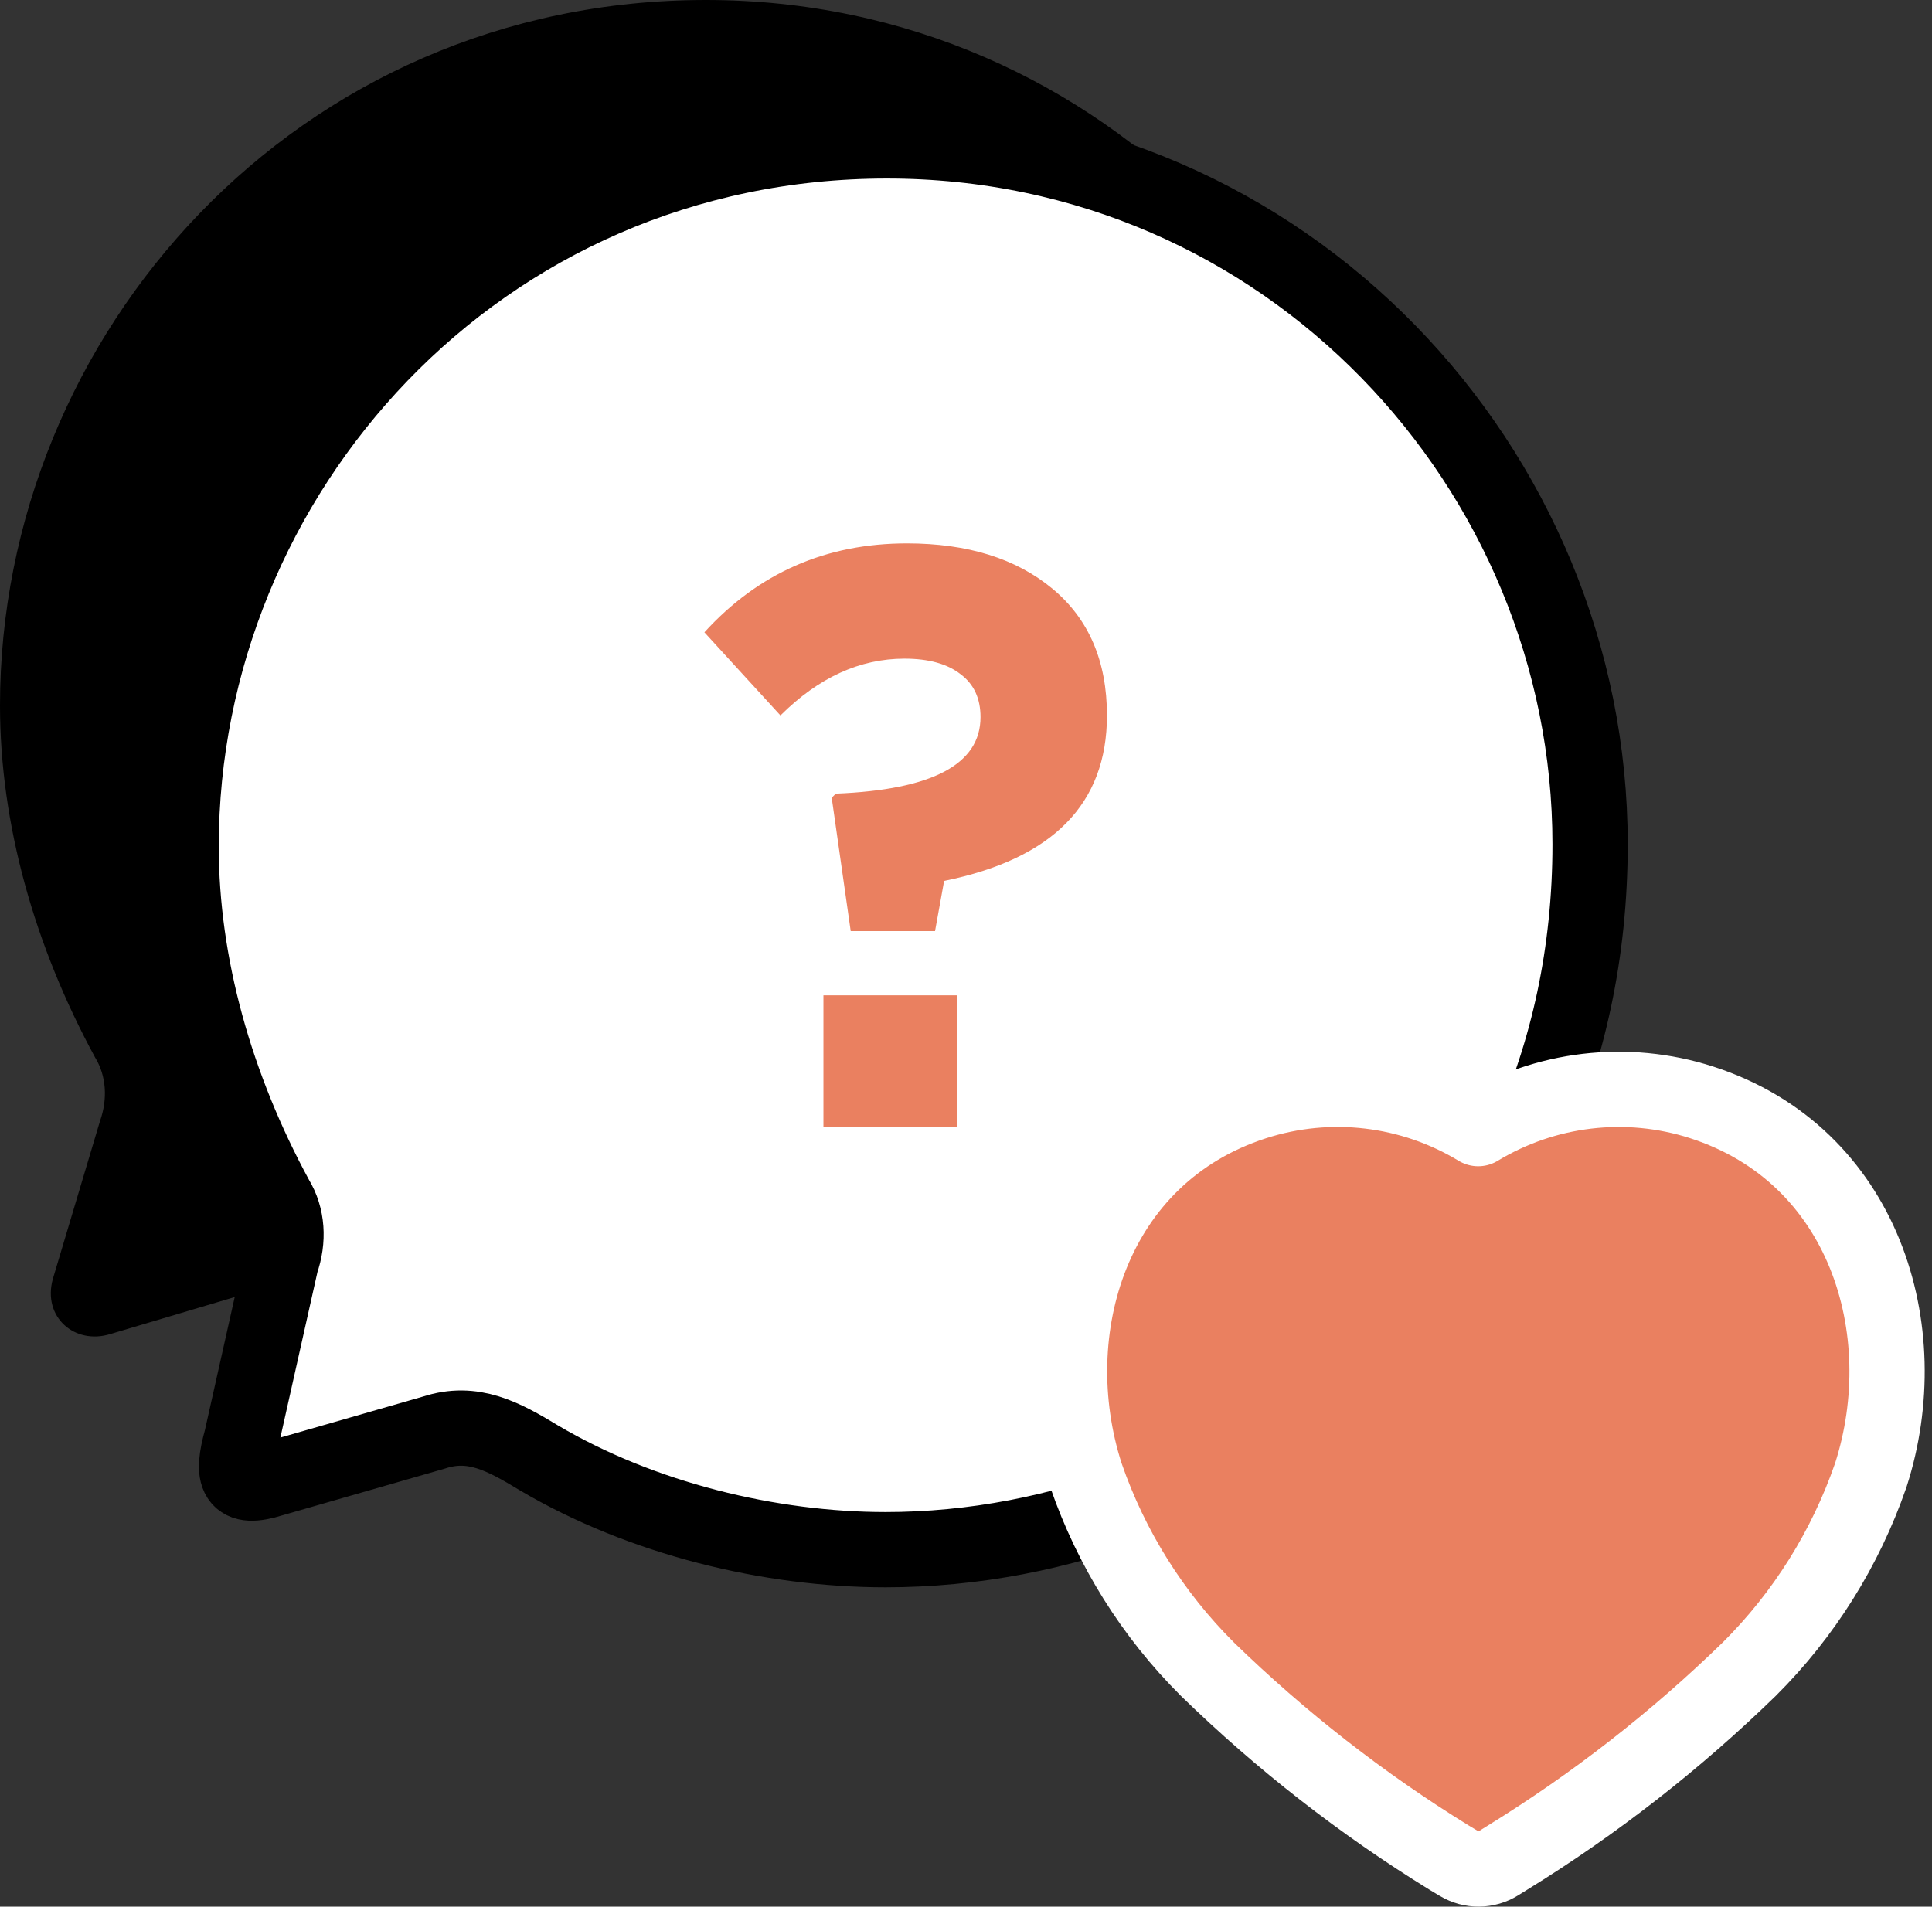
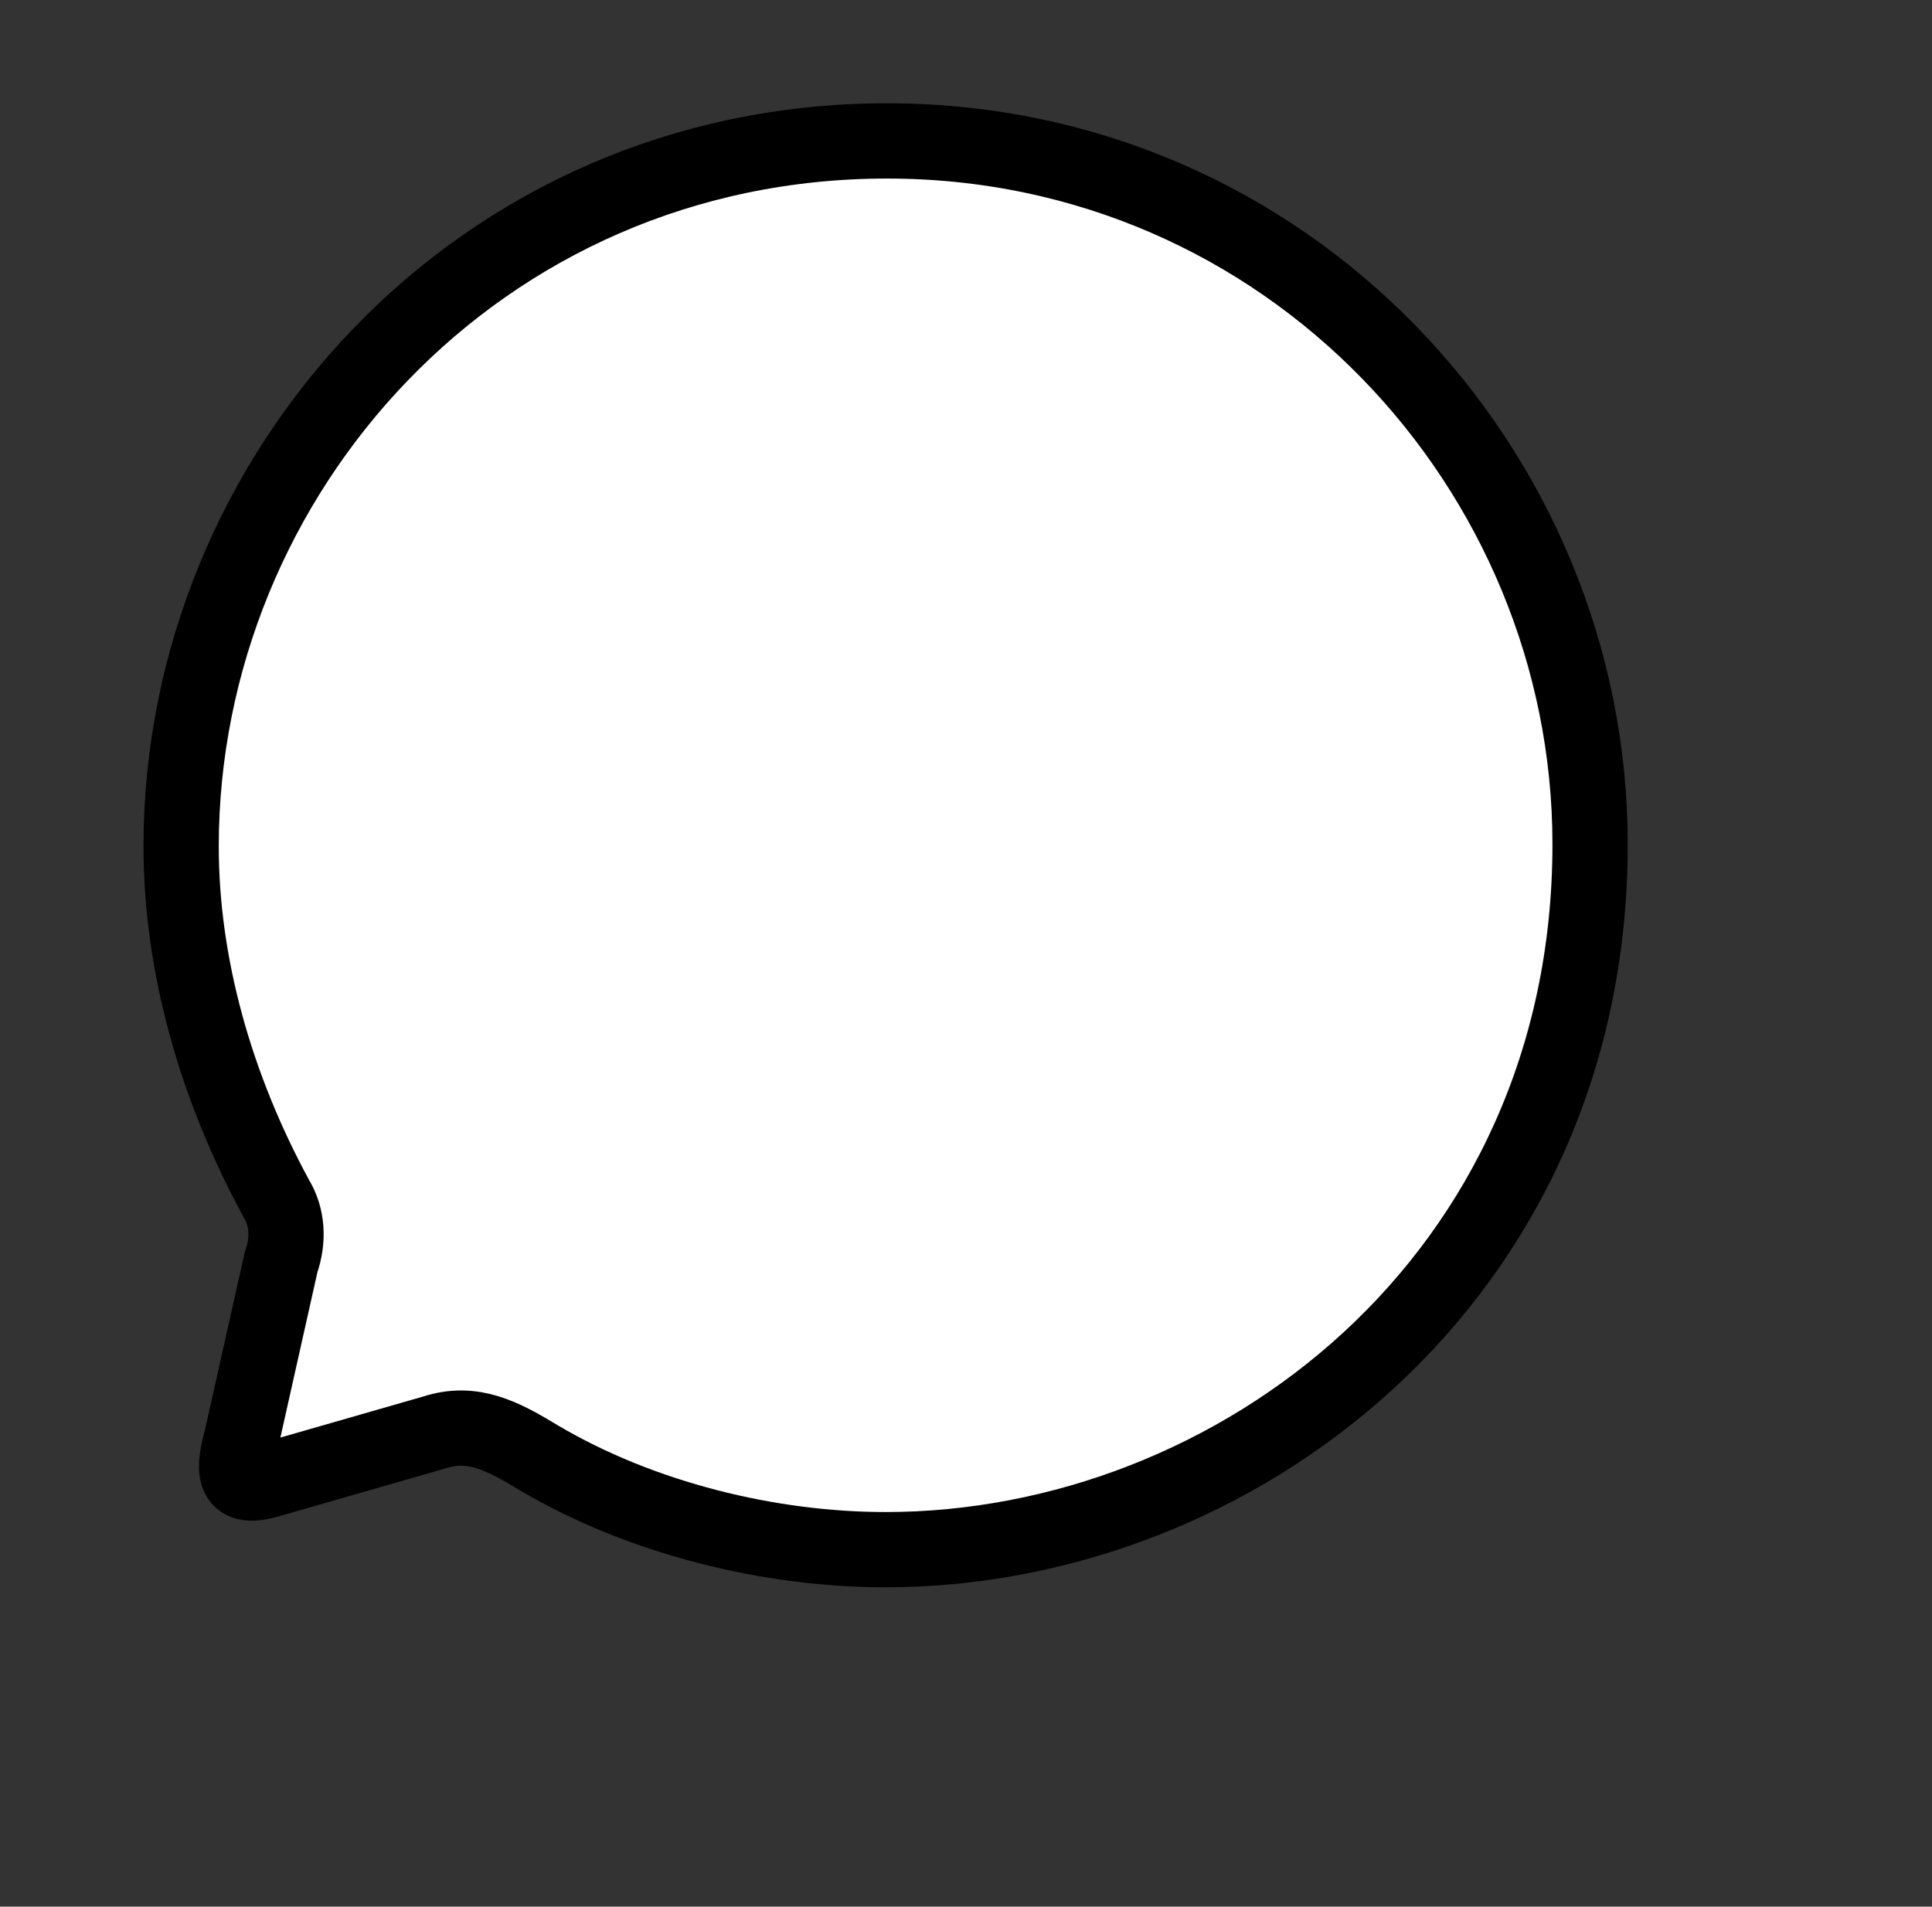
<svg xmlns="http://www.w3.org/2000/svg" width="77" height="76" viewBox="0 0 77 76" fill="none">
  <rect x="0" y="0" width="77" height="76" fill="#333333" stroke="none" />
-   <path d="M28.133 0C11.82 0 0 13.329 0 28.119C0 32.843 1.376 37.708 3.79 42.151C4.24 42.882 4.296 43.81 3.987 44.681L2.106 50.98C1.685 52.498 2.976 53.623 4.408 53.173L10.08 51.486C11.624 50.98 12.831 51.627 14.266 52.498C18.365 54.917 23.472 56.154 28.077 56.154C42.003 56.154 56.154 45.384 56.154 28.035C56.154 13.075 44.081 0 28.133 0Z" fill="black" />
  <path d="M35.352 5.617C19.039 5.617 7.219 18.946 7.219 33.736C7.219 38.46 8.595 43.325 11.009 47.768C11.458 48.499 11.514 49.427 11.206 50.298L9.625 57.359C9.204 58.877 9.397 59.413 10.829 58.963L17.298 57.103C18.843 56.597 20.05 57.244 21.485 58.116C25.584 60.534 30.691 61.771 35.296 61.771C49.222 61.771 63.373 51.001 63.373 33.652C63.373 18.693 51.3 5.617 35.352 5.617Z" fill="white" stroke="black" stroke-width="3" />
-   <path d="M33.905 37.115L33.148 31.799L33.312 31.635C37.156 31.482 39.078 30.465 39.078 28.584C39.078 27.84 38.814 27.271 38.287 26.877C37.76 26.462 37.013 26.254 36.047 26.254C34.268 26.254 32.621 27.009 31.105 28.518L28.074 25.204C30.227 22.841 32.917 21.66 36.146 21.66C38.562 21.66 40.494 22.262 41.944 23.465C43.393 24.668 44.118 26.352 44.118 28.518C44.118 32.04 41.955 34.238 37.628 35.113L37.266 37.115H33.905ZM32.818 44.924V39.674H38.155V44.924H32.818Z" fill="#EA8060" />
-   <path d="M57.759 74.048L57.775 74.057L58.155 74.285C58.638 74.575 59.242 74.57 59.719 74.272L60.08 74.048C60.081 74.047 60.081 74.046 60.083 74.046C63.556 71.905 66.787 69.385 69.718 66.532L69.731 66.519C71.899 64.358 73.548 61.724 74.554 58.82C74.558 58.809 74.561 58.799 74.565 58.788C76.417 53.022 74.309 46.036 67.823 43.943L67.821 43.942C64.824 42.978 61.58 43.374 58.913 44.988C56.246 43.372 53.001 42.976 50.002 43.943L50.002 43.943C43.512 46.037 41.423 53.026 43.274 58.788C43.278 58.799 43.281 58.809 43.285 58.82C44.29 61.724 45.94 64.358 48.108 66.519L48.12 66.532C51.052 69.386 54.284 71.906 57.759 74.048Z" fill="#EA8060" stroke="white" stroke-width="3" stroke-linecap="round" stroke-linejoin="round" />
</svg>